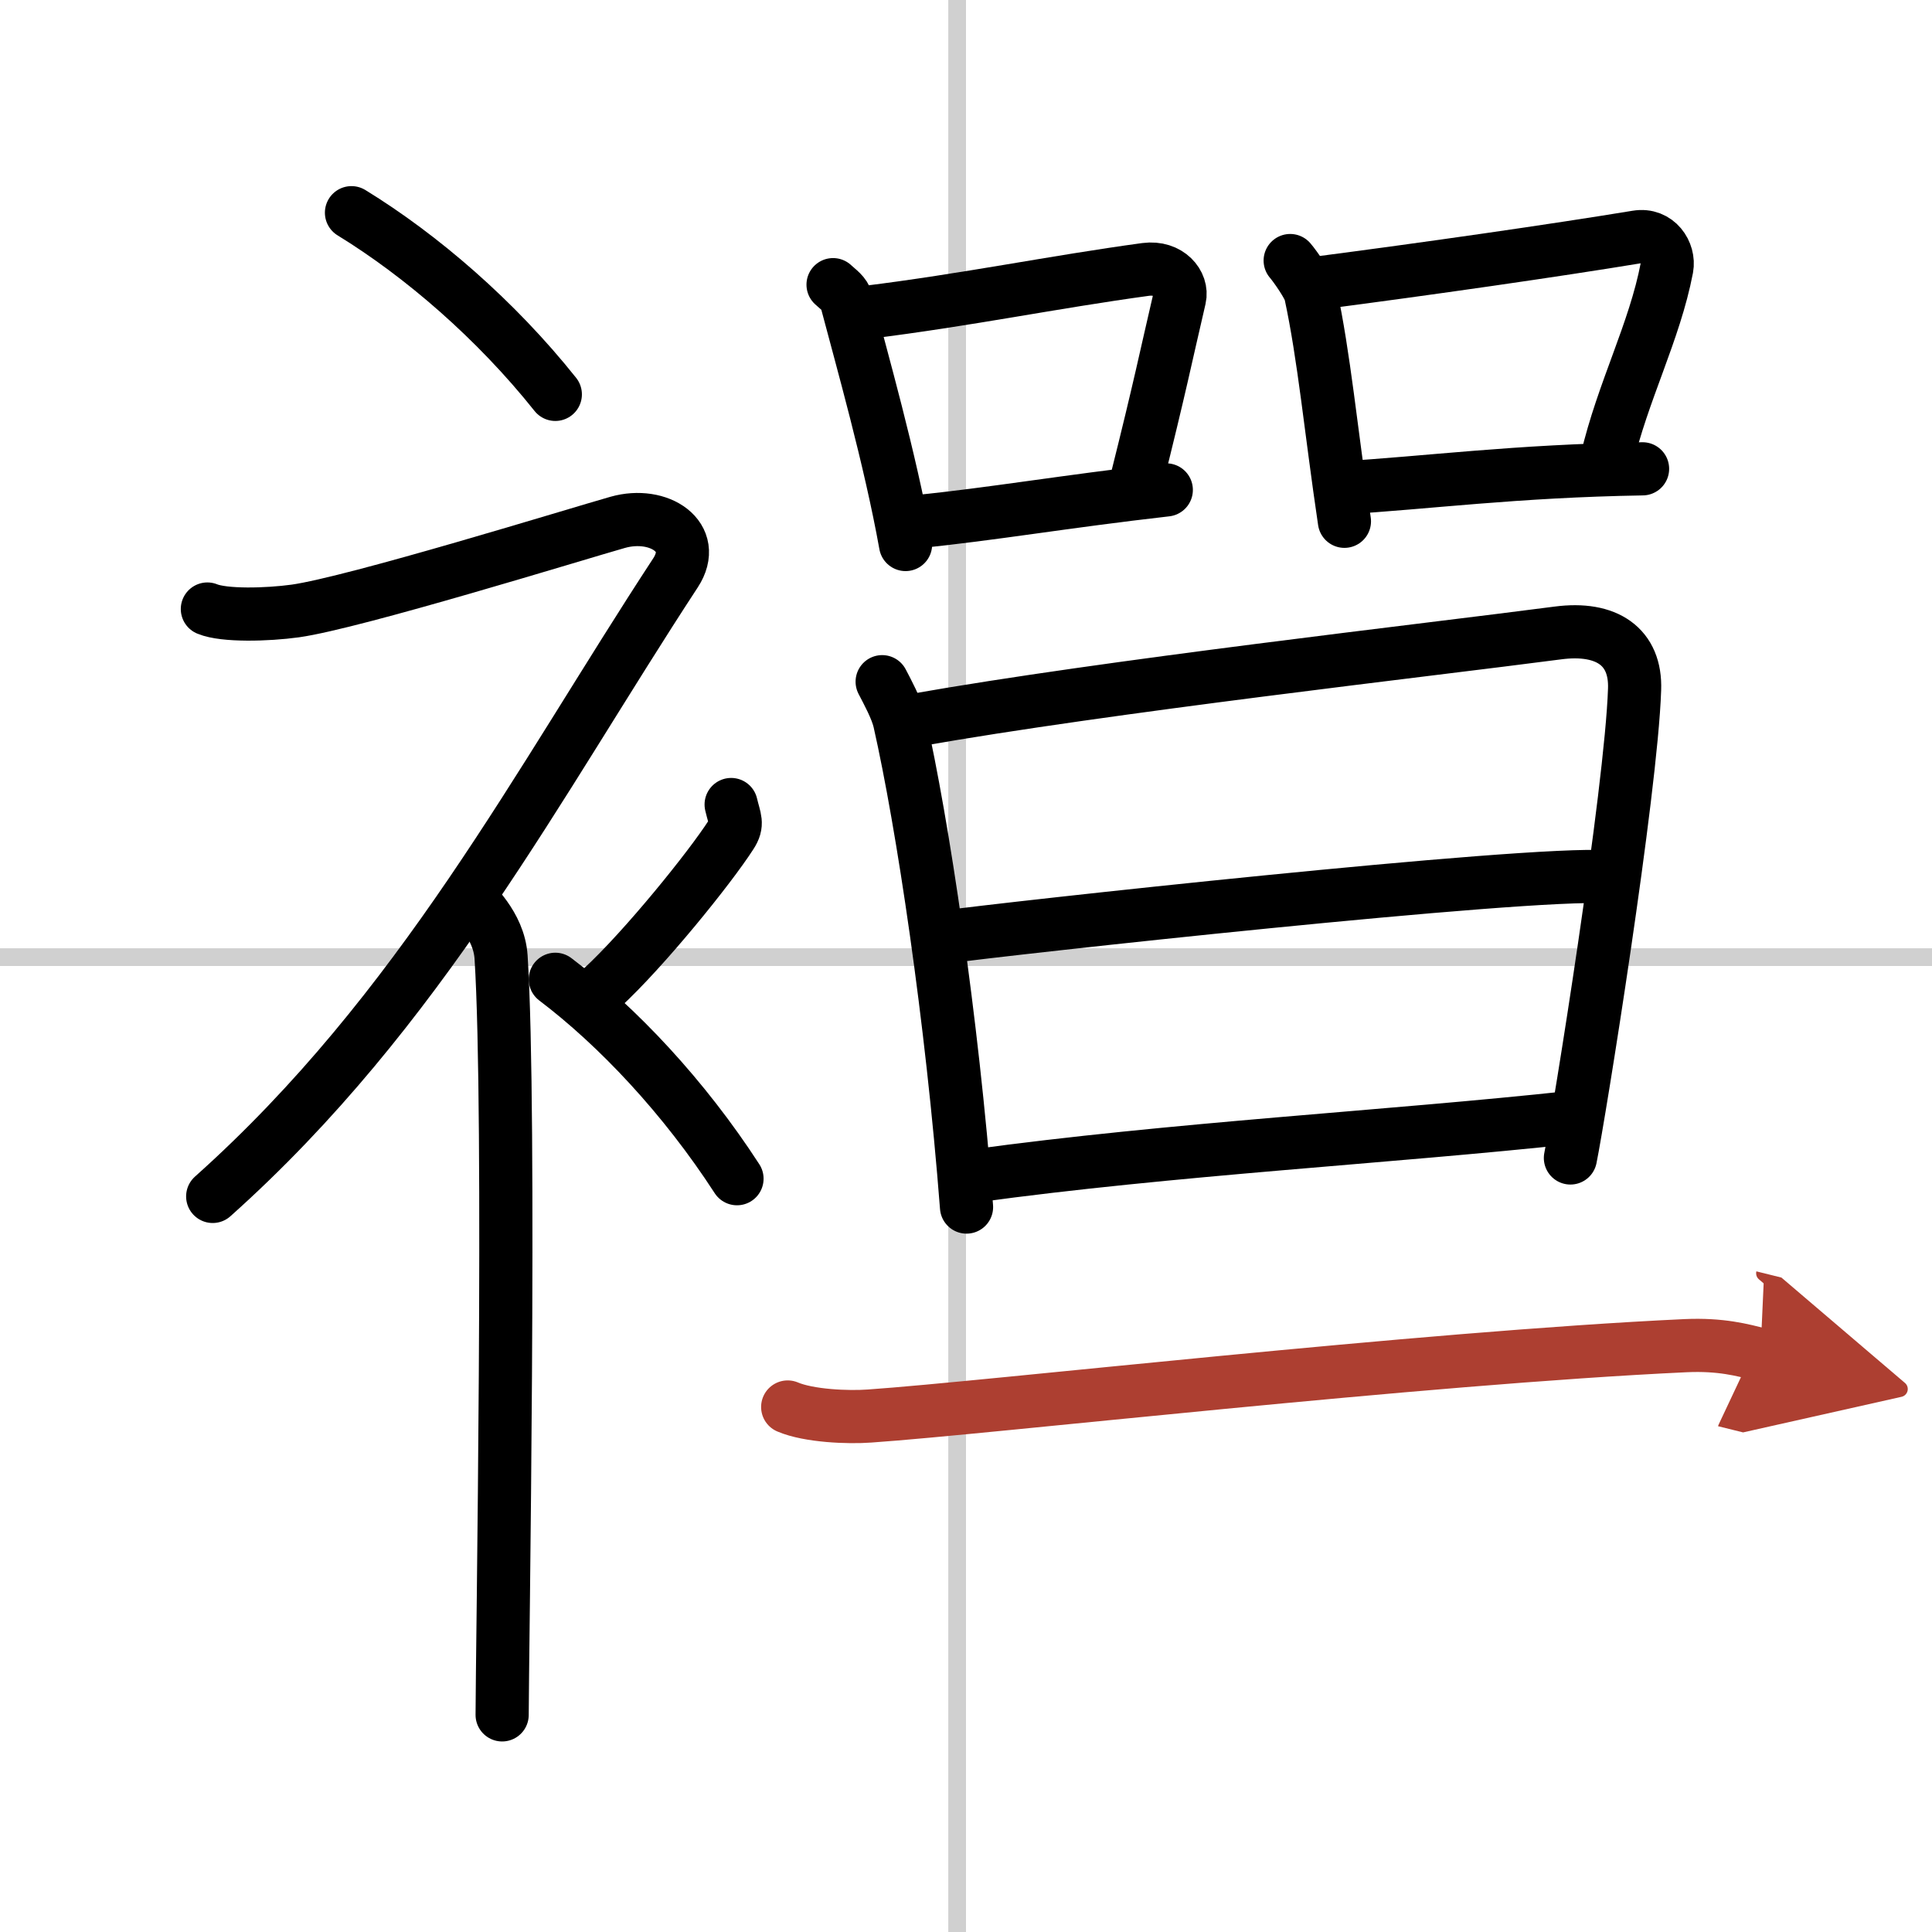
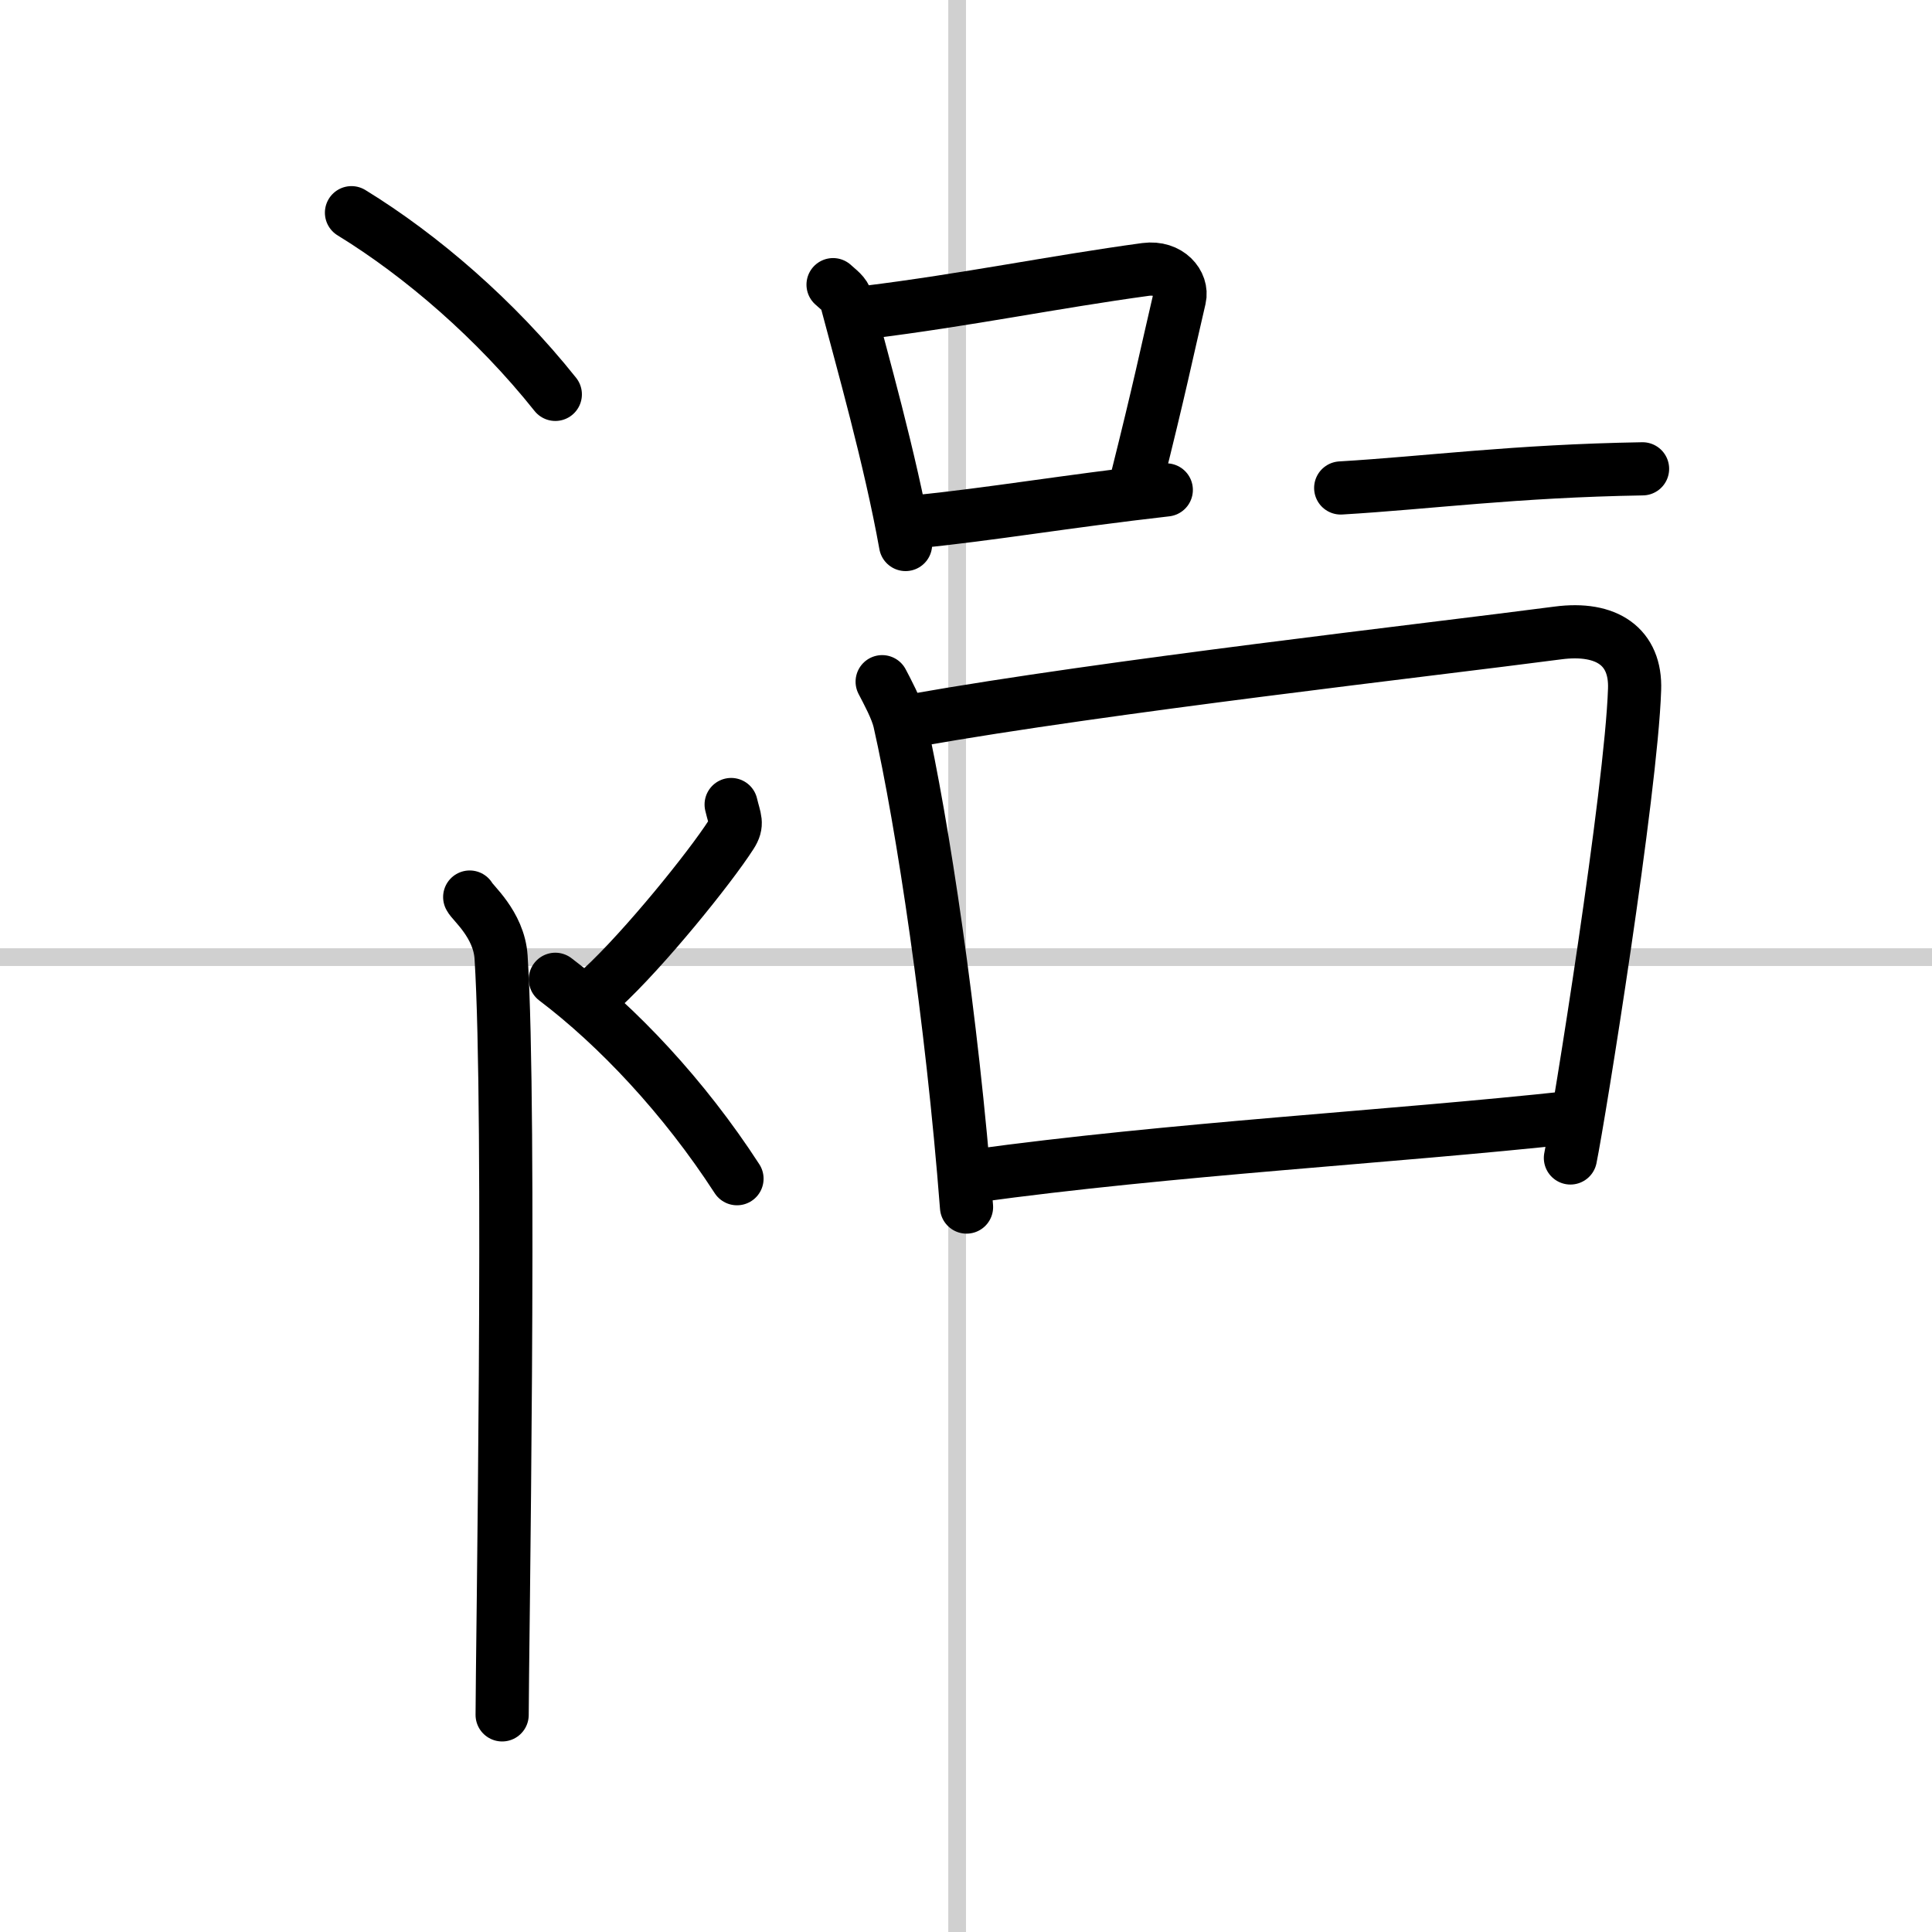
<svg xmlns="http://www.w3.org/2000/svg" width="400" height="400" viewBox="0 0 109 109">
  <defs>
    <marker id="a" markerWidth="4" orient="auto" refX="1" refY="5" viewBox="0 0 10 10">
      <polyline points="0 0 10 5 0 10 1 5" fill="#ad3f31" stroke="#ad3f31" />
    </marker>
  </defs>
  <g fill="none" stroke="#000" stroke-linecap="round" stroke-linejoin="round" stroke-width="3">
    <rect width="100%" height="100%" fill="#fff" stroke="#fff" />
    <line x1="54" x2="54" y2="109" stroke="#d0d0d0" stroke-width="1" />
    <line x2="109" y1="54" y2="54" stroke="#d0d0d0" stroke-width="1" />
    <path d="m19.83 12c3.93 2.41 8.14 6.03 11.5 10.25" />
-     <path d="m11.7 34.36c0.94 0.39 3.36 0.33 4.96 0.11 3.34-0.47 15.86-4.34 18.19-5s4.58 0.83 3.26 2.85c-7.75 11.83-14.36 24.68-26.11 35.18" />
    <path d="m26.5 50.61c0.12 0.29 1.65 1.53 1.77 3.39 0.57 8.93 0.06 39.7 0.06 42.75" />
    <path d="m41.25 45.39c0.2 0.85 0.4 1.08 0 1.7-1.2 1.87-4.9 6.45-7.3 8.66" />
    <path d="m31.33 55.25c3.5 2.65 7.25 6.62 10.25 11.25" />
    <path d="m47 16.06c0.31 0.29 0.66 0.51 0.75 0.89 0.87 3.3 2.47 8.92 3.34 13.77" />
    <path d="m48.91 17.62c5.65-0.7 10.52-1.71 15.73-2.42 1.31-0.17 2.1 0.81 1.91 1.62-0.78 3.34-1.07 4.86-2.46 10.41" />
    <path d="m51.74 29.43c4.22-0.42 8.27-1.13 14.06-1.79" />
-     <path d="m72.79 14.7c0.27 0.31 1.07 1.45 1.15 1.86 0.77 3.57 1.13 7.6 1.91 12.85" />
-     <path d="m74.19 15.99c6.38-0.83 13.55-1.86 18.16-2.62 1.16-0.19 1.85 0.88 1.69 1.75-0.69 3.61-2.49 6.96-3.4 10.86" />
    <path d="m75.64 27.53c4.9-0.29 9.81-0.96 17.03-1.08" />
    <path d="m49.77 38.46c0.29 0.56 0.82 1.53 0.98 2.23 1.3 5.74 2.96 16.77 3.78 27.41" />
    <path d="m51.64 40.63c10.86-1.92 28.79-3.94 36.26-4.92 2.75-0.36 4.41 0.78 4.32 3.19-0.19 5.74-3.13 24.03-3.62 26.43" />
-     <path d="m53.29 52.87c3.26-0.46 32.85-3.72 37.39-3.4" />
    <path d="m54.93 66.35c11.2-1.54 23.42-2.19 33.76-3.31" />
-     <path d="m44.44 79.38c1.2 0.51 3.41 0.6 4.62 0.51 6.69-0.46 31.02-3.27 46.04-3.97 2.01-0.09 3.21 0.25 4.22 0.5" marker-end="url(#a)" stroke="#ad3f31" />
  </g>
</svg>